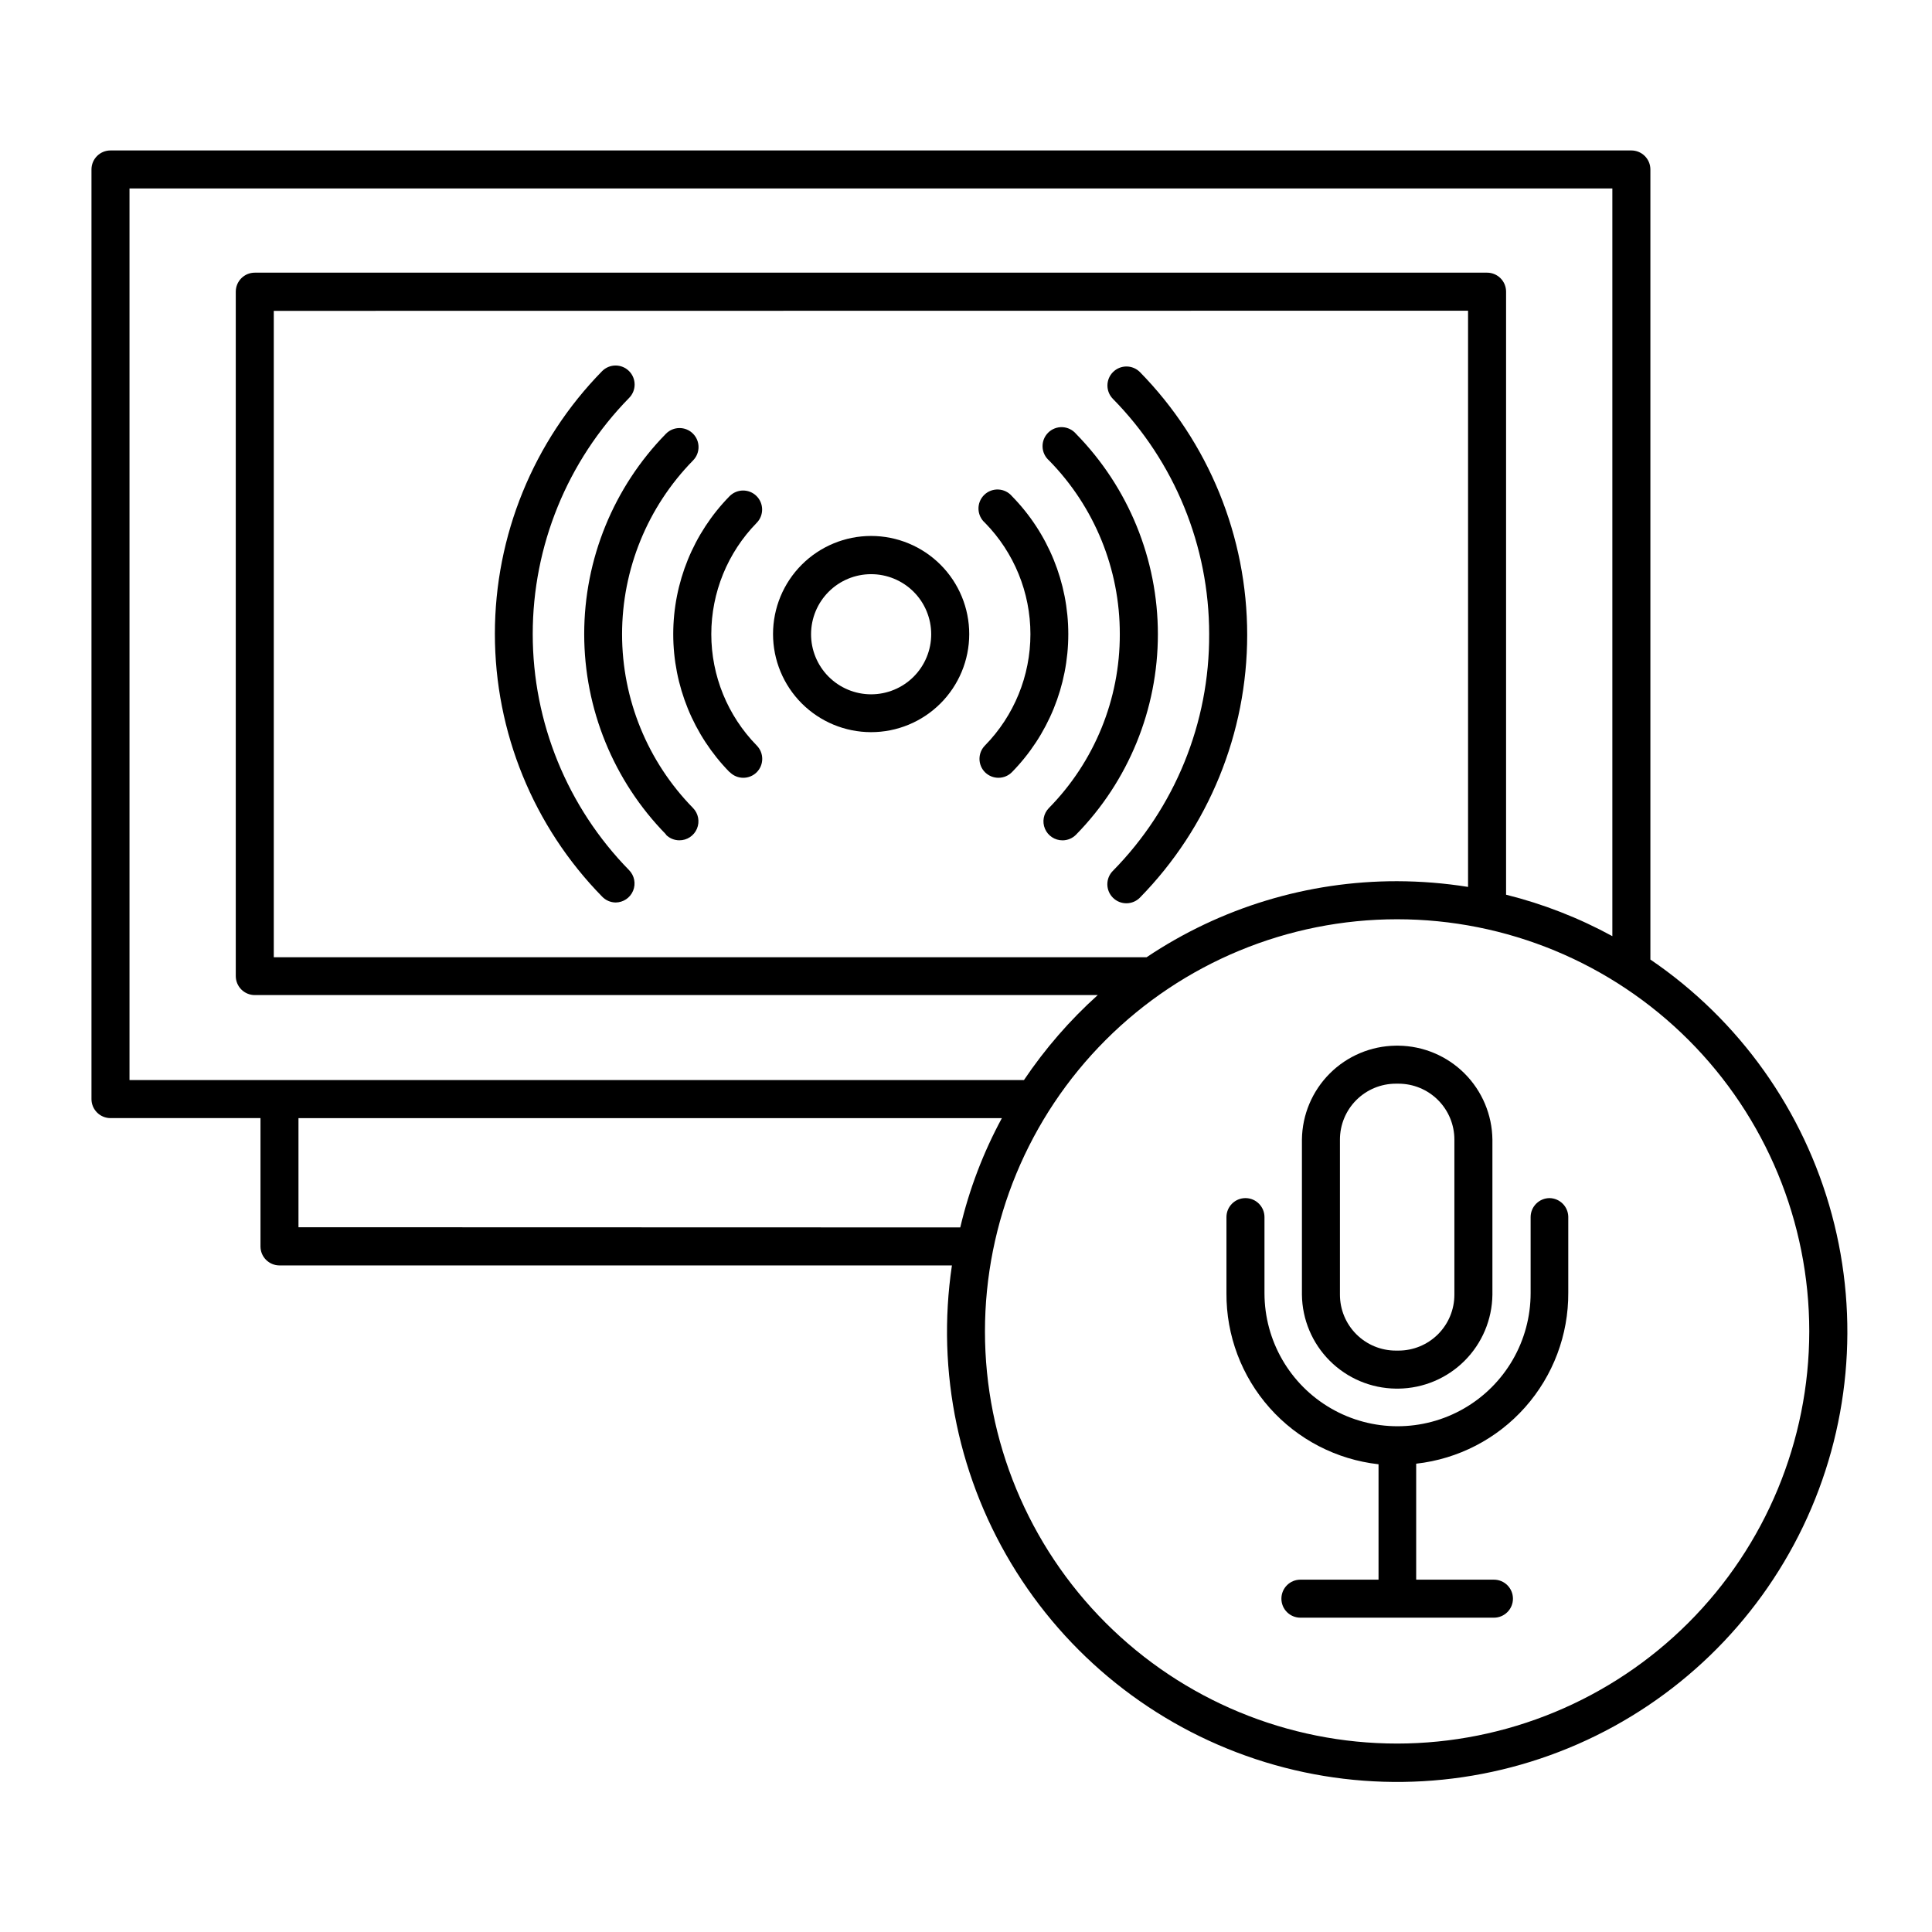
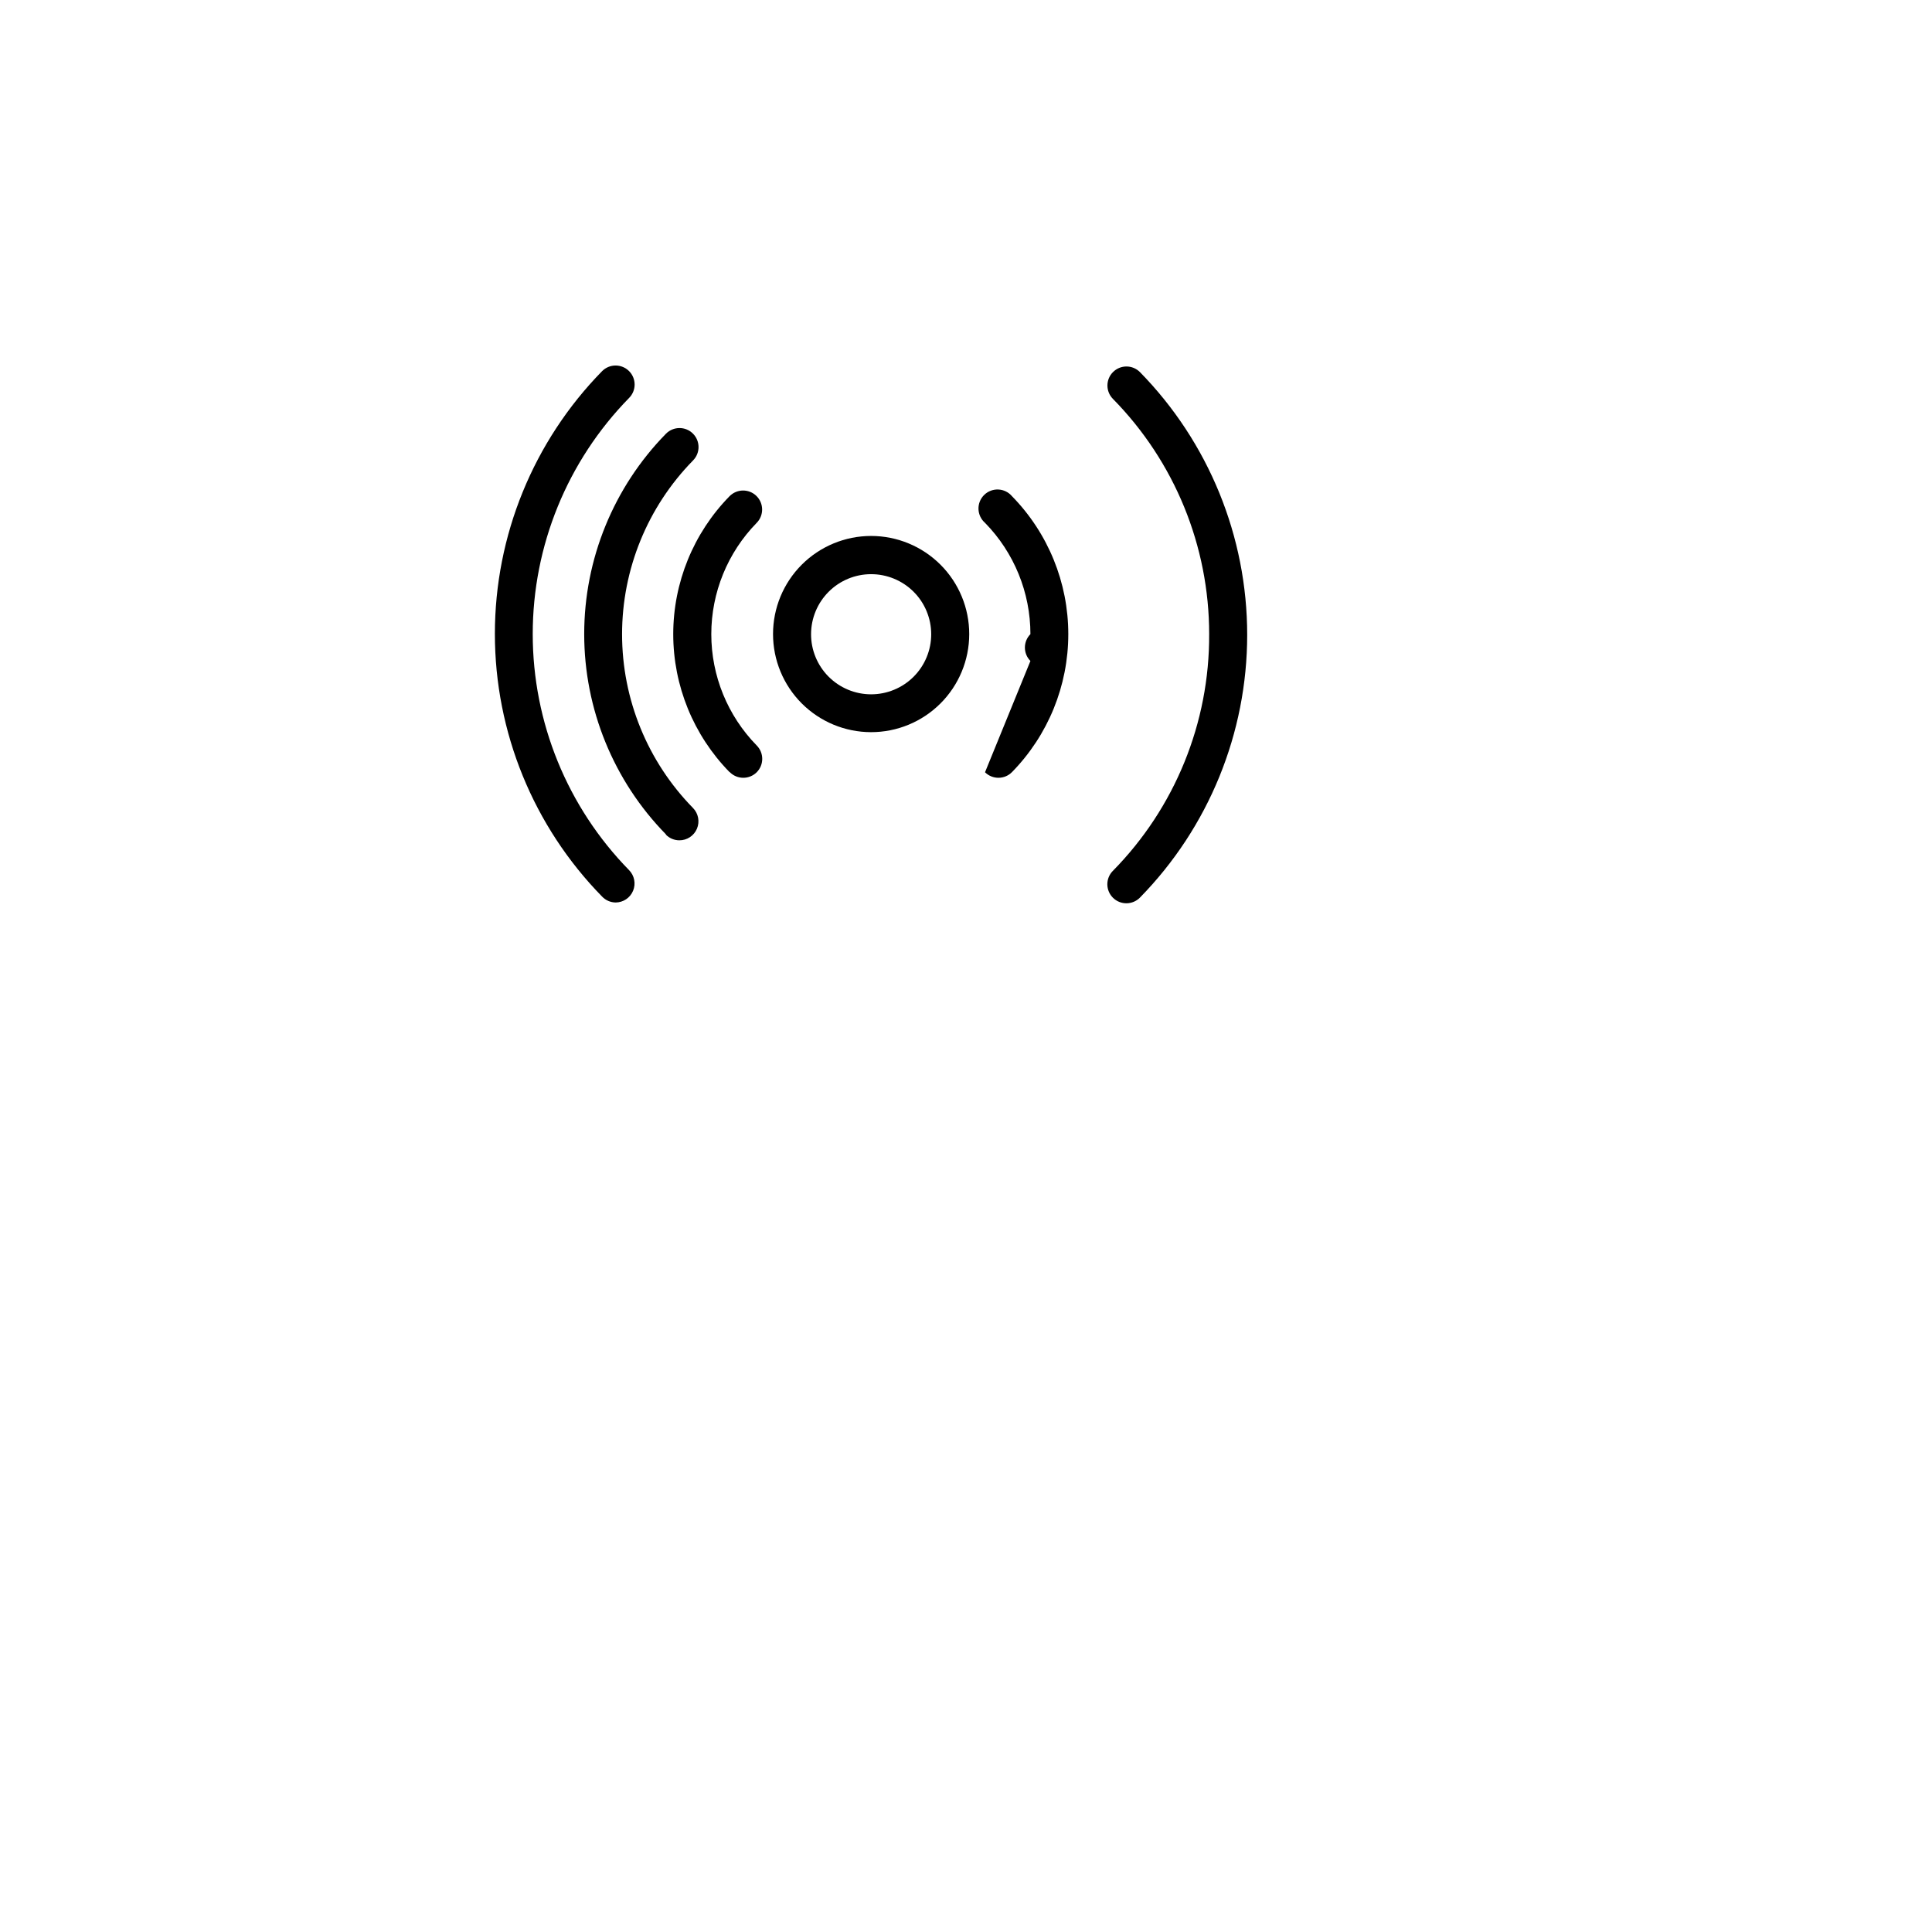
<svg xmlns="http://www.w3.org/2000/svg" fill="#000000" width="800px" height="800px" version="1.1" viewBox="144 144 512 512">
  <g>
-     <path d="m581.37 398.29v-209.38c0-1.336-0.531-2.617-1.477-3.562-0.945-0.945-2.227-1.477-3.562-1.477h-403.05c-2.785 0-5.039 2.258-5.039 5.039v246.36c0 1.336 0.531 2.617 1.477 3.562 0.945 0.945 2.227 1.477 3.562 1.477h39.75v34.008-0.004c0 1.34 0.531 2.621 1.477 3.562 0.945 0.945 2.227 1.477 3.562 1.477h178.2c-4.207 28.246 1.855 57.062 17.086 81.215 15.23 24.156 38.621 42.043 65.918 50.422 27.301 8.375 56.699 6.684 82.855-4.773 26.156-11.457 47.336-31.914 59.695-57.656 12.355-25.742 15.07-55.066 7.644-82.637-7.422-27.574-24.488-51.57-48.098-67.633zm-403.05 31.941v-236.29h392.97v198.15c-8.879-4.848-18.344-8.539-28.164-10.984v-159.81c0-1.336-0.527-2.617-1.473-3.562s-2.227-1.477-3.562-1.477h-326.57c-2.781 0-5.039 2.258-5.039 5.039v181.37c0 1.336 0.531 2.617 1.477 3.562 0.945 0.945 2.227 1.477 3.562 1.477h223.39c-7.418 6.676-13.98 14.238-19.551 22.52zm354.73-203.89v152.7c-6.215-0.988-12.5-1.496-18.793-1.512-23.645-0.035-46.762 6.984-66.402 20.152h-231.3v-171.3zm-309.95 242.89v-28.918h186.41c-4.941 9.125-8.648 18.867-11.031 28.969zm291.15 136.83c-28.969 0-56.75-11.504-77.234-31.988s-31.992-48.266-31.992-77.234 11.508-56.75 31.992-77.234 48.266-31.992 77.234-31.992 56.75 11.508 77.234 31.992 31.992 48.266 31.992 77.234c-0.027 28.961-11.543 56.727-32.02 77.203-20.48 20.477-48.246 31.996-77.207 32.02z" />
-     <path d="m554.67 461.51c-2.781 0-5.039 2.258-5.039 5.039v20.152c0 12.602-6.723 24.242-17.633 30.543-10.91 6.301-24.355 6.301-35.266 0-10.91-6.301-17.633-17.941-17.633-30.543v-20.152c0-2.781-2.258-5.039-5.039-5.039s-5.039 2.258-5.039 5.039v20.152c-0.07 11.203 4.012 22.035 11.453 30.406s17.719 13.691 28.852 14.938v30.582h-20.707c-2.781 0-5.035 2.254-5.035 5.039 0 2.781 2.254 5.035 5.035 5.035h51.289c2.781 0 5.039-2.254 5.039-5.035 0-2.785-2.258-5.039-5.039-5.039h-20.605v-30.734c11.133-1.242 21.41-6.562 28.852-14.938 7.441-8.371 11.523-19.203 11.453-30.402v-20.152c-0.082-2.688-2.254-4.836-4.938-4.891z" />
-     <path d="m513.91 512h0.707-0.004c6.578-0.078 12.863-2.727 17.516-7.379 4.648-4.648 7.297-10.934 7.375-17.512v-41.109c-0.078-6.574-2.727-12.859-7.375-17.512-4.652-4.652-10.938-7.297-17.516-7.375h-0.707 0.004c-6.578 0.078-12.863 2.723-17.512 7.375-4.652 4.652-7.297 10.938-7.375 17.512v41.109c0.078 6.578 2.723 12.863 7.375 17.512 4.648 4.652 10.934 7.301 17.512 7.379zm-14.812-66c0-3.93 1.562-7.695 4.34-10.473 2.777-2.777 6.543-4.34 10.473-4.34h0.707-0.004c3.93 0 7.699 1.562 10.477 4.34 2.777 2.777 4.336 6.543 4.336 10.473v41.109c0 3.93-1.559 7.699-4.336 10.477-2.777 2.777-6.547 4.336-10.477 4.336h-0.707 0.004c-3.93 0-7.695-1.559-10.473-4.336-2.777-2.777-4.34-6.547-4.34-10.477z" />
    <path d="m464.44 312.04c0.121 23.477-9.062 46.051-25.543 62.773-0.938 0.953-1.453 2.242-1.441 3.578 0.016 1.34 0.559 2.613 1.516 3.551 1.988 1.945 5.18 1.914 7.129-0.074 18.215-18.598 28.418-43.594 28.418-69.629 0-26.031-10.203-51.027-28.418-69.625-0.945-0.953-2.234-1.492-3.578-1.492s-2.629 0.539-3.578 1.492c-1.953 1.965-1.953 5.137 0 7.102 16.344 16.629 25.5 39.008 25.496 62.324z" />
    <path d="m307.14 383.17c2.027-0.008 3.852-1.23 4.629-3.098 0.781-1.867 0.367-4.023-1.051-5.469-16.371-16.715-25.539-39.176-25.539-62.57 0-23.398 9.168-45.859 25.539-62.574 1.953-1.965 1.953-5.141 0-7.106-0.945-0.953-2.234-1.488-3.578-1.488-1.34 0-2.629 0.535-3.574 1.488-18.219 18.598-28.418 43.594-28.418 69.629 0 26.031 10.199 51.027 28.418 69.625 0.934 0.98 2.223 1.543 3.574 1.562z" />
    <path d="m320.45 365.18c0.945 0.965 2.231 1.508 3.578 1.512 2.035 0.012 3.875-1.199 4.668-3.07 0.793-1.875 0.383-4.039-1.039-5.492-12.051-12.301-18.801-28.832-18.801-46.051 0-17.215 6.75-33.746 18.801-46.047 1.961-1.977 1.949-5.168-0.027-7.129-1.973-1.961-5.164-1.949-7.129 0.027-13.895 14.18-21.68 33.246-21.68 53.102 0 19.852 7.785 38.918 21.68 53.102z" />
-     <path d="m440.76 312.04c0.047 17.238-6.707 33.805-18.793 46.098-1.426 1.453-1.836 3.617-1.043 5.492 0.793 1.871 2.637 3.082 4.672 3.07 1.344-0.004 2.633-0.547 3.574-1.512 13.898-14.18 21.68-33.246 21.68-53.102s-7.781-38.918-21.68-53.102c-0.906-1.07-2.215-1.715-3.617-1.781-1.402-0.062-2.769 0.461-3.766 1.445-1 0.988-1.543 2.344-1.5 3.746 0.043 1.402 0.672 2.723 1.73 3.644 12.043 12.277 18.777 28.801 18.742 46z" />
    <path d="m337.38 348.61c0.941 0.961 2.231 1.508 3.578 1.512 1.34 0.008 2.625-0.52 3.574-1.461 1.957-1.965 1.957-5.137 0-7.106-7.711-7.879-12.031-18.469-12.031-29.496s4.32-21.617 12.031-29.5c1.949-1.988 1.914-5.18-0.074-7.129-1.988-1.945-5.18-1.91-7.129 0.078-9.559 9.762-14.914 22.887-14.914 36.551 0 13.664 5.356 26.785 14.914 36.551z" />
-     <path d="m405.04 348.66c0.953 0.941 2.238 1.469 3.578 1.461 1.348-0.004 2.637-0.551 3.578-1.512 9.559-9.766 14.914-22.887 14.914-36.551 0-13.664-5.356-26.789-14.914-36.551-0.906-1.074-2.219-1.719-3.621-1.781-1.402-0.066-2.766 0.457-3.766 1.445-1 0.984-1.543 2.34-1.5 3.746 0.047 1.402 0.672 2.723 1.73 3.641 7.715 7.883 12.035 18.473 12.035 29.5s-4.32 21.617-12.035 29.496c-1.953 1.969-1.953 5.141 0 7.106z" />
+     <path d="m405.04 348.66c0.953 0.941 2.238 1.469 3.578 1.461 1.348-0.004 2.637-0.551 3.578-1.512 9.559-9.766 14.914-22.887 14.914-36.551 0-13.664-5.356-26.789-14.914-36.551-0.906-1.074-2.219-1.719-3.621-1.781-1.402-0.066-2.766 0.457-3.766 1.445-1 0.984-1.543 2.34-1.5 3.746 0.047 1.402 0.672 2.723 1.73 3.641 7.715 7.883 12.035 18.473 12.035 29.5c-1.953 1.969-1.953 5.141 0 7.106z" />
    <path d="m374.81 338.03c6.898 0.012 13.516-2.715 18.402-7.586 4.887-4.871 7.637-11.48 7.644-18.379 0.008-6.898-2.723-13.516-7.598-18.398-4.871-4.883-11.484-7.625-18.383-7.633-6.898-0.004-13.516 2.734-18.395 7.609-4.879 4.875-7.617 11.492-7.617 18.391 0 6.883 2.731 13.488 7.594 18.363 4.867 4.875 11.465 7.617 18.352 7.633zm0-41.867c4.227-0.016 8.289 1.656 11.285 4.637 2.996 2.984 4.68 7.039 4.684 11.266 0.004 4.231-1.672 8.285-4.66 11.273-2.992 2.992-7.047 4.668-11.277 4.664-4.227-0.004-8.277-1.691-11.262-4.688s-4.652-7.055-4.641-11.281c0.016-4.207 1.691-8.234 4.664-11.207 2.973-2.977 7-4.652 11.207-4.664z" />
  </g>
</svg>